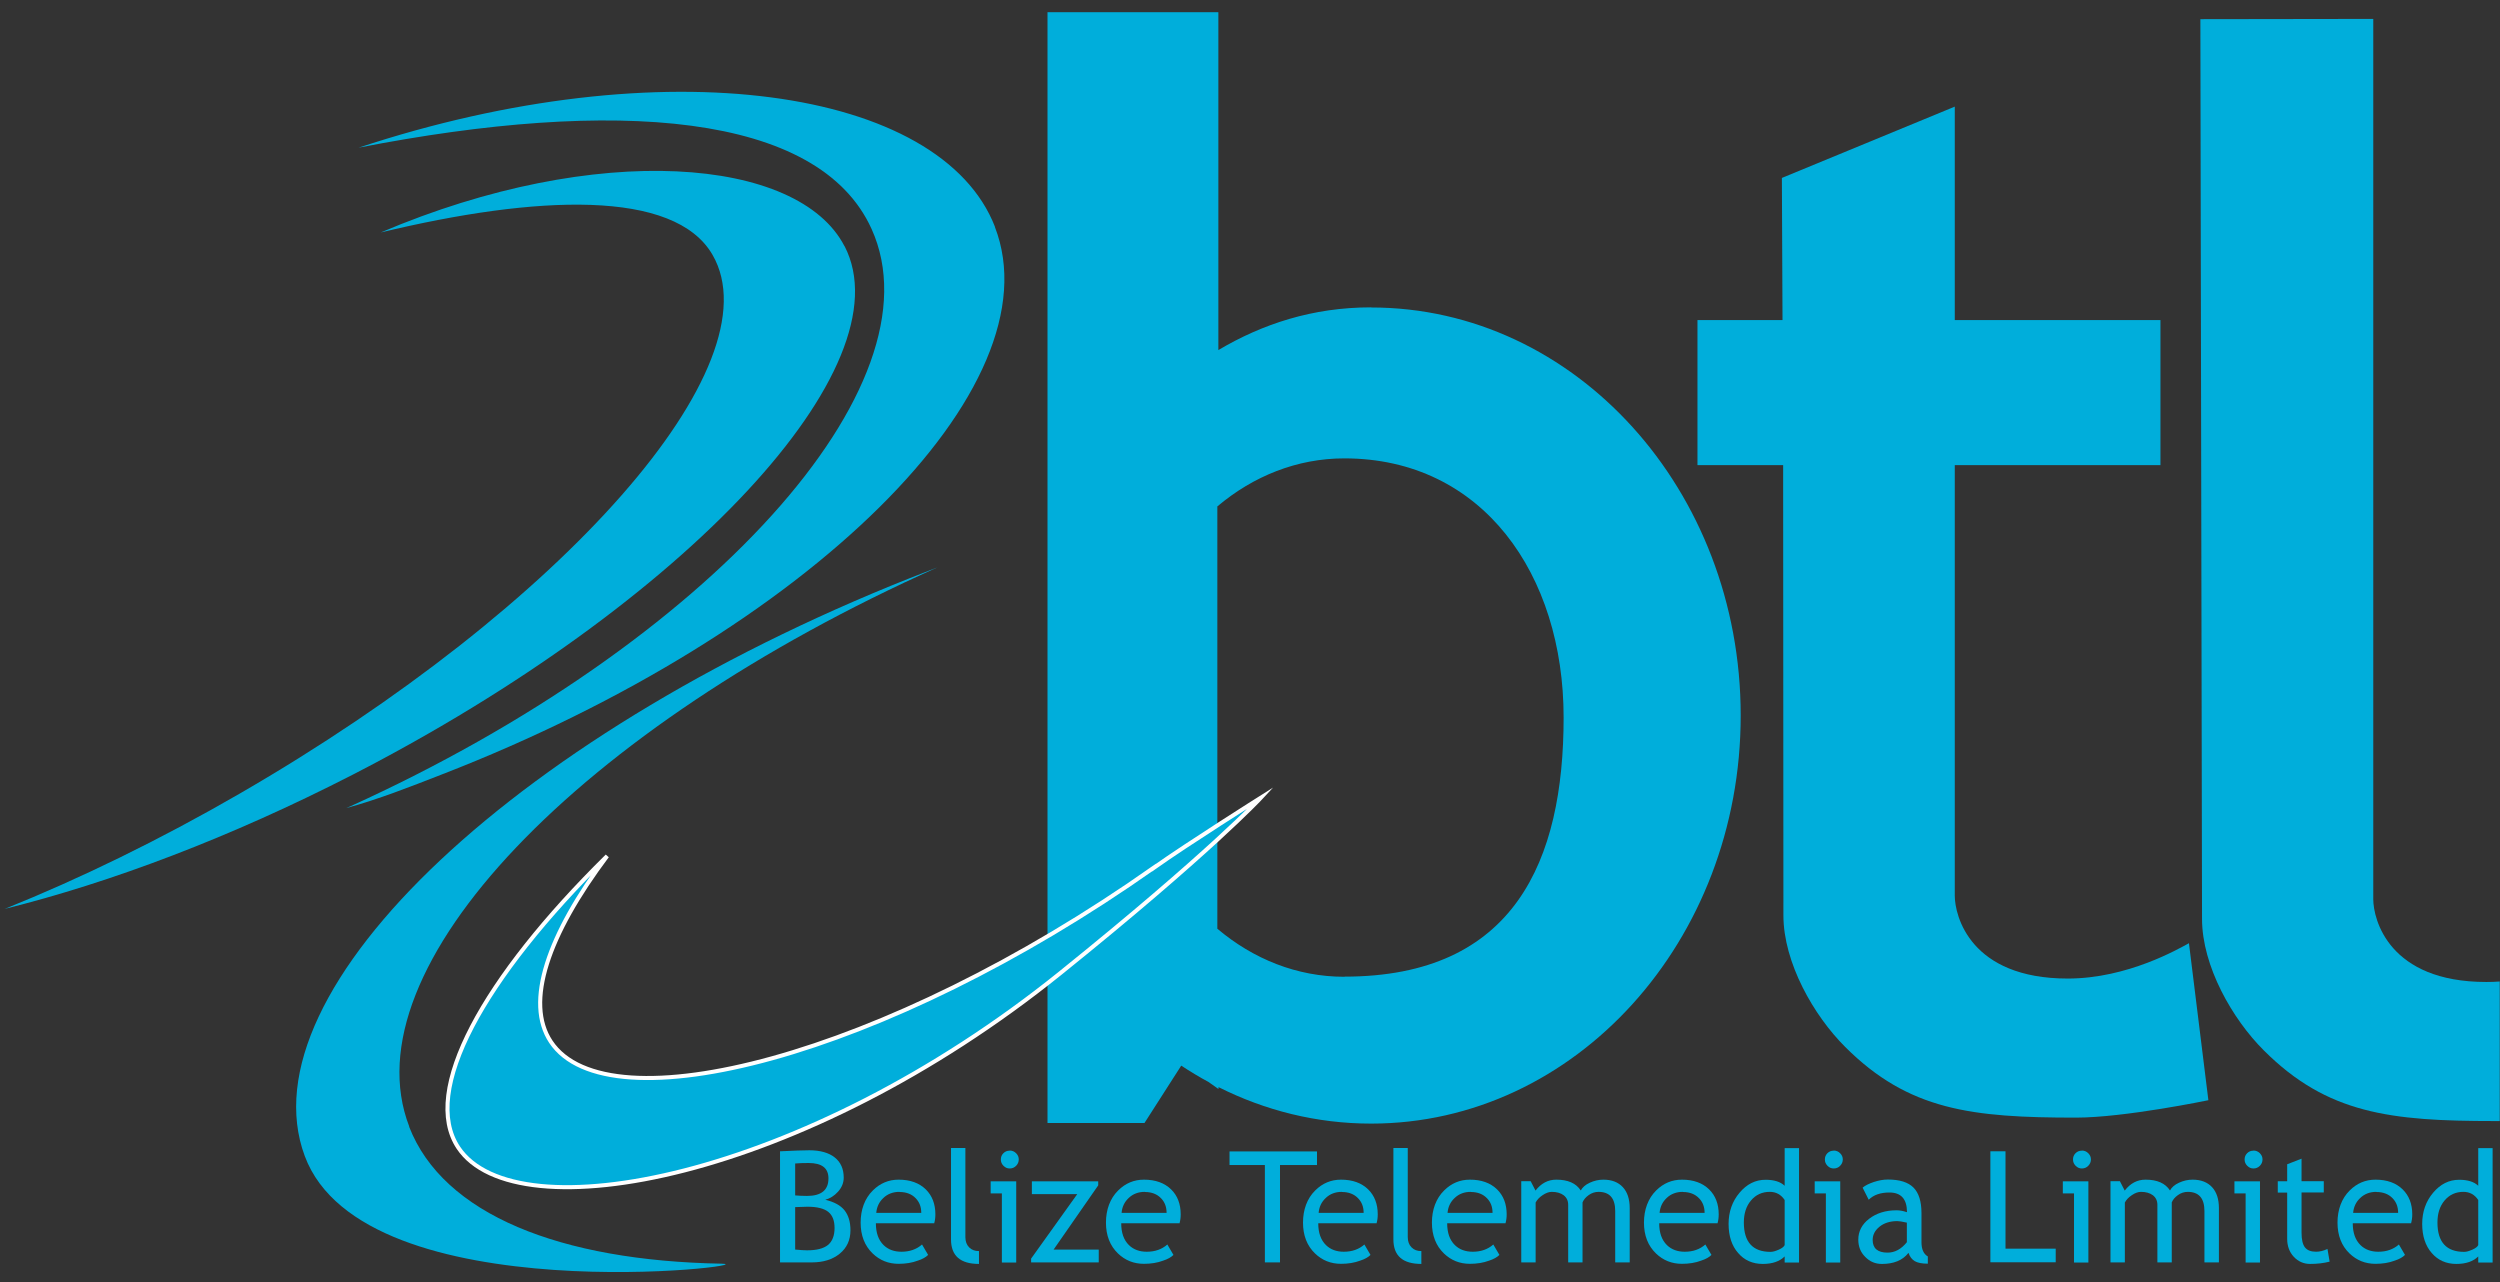
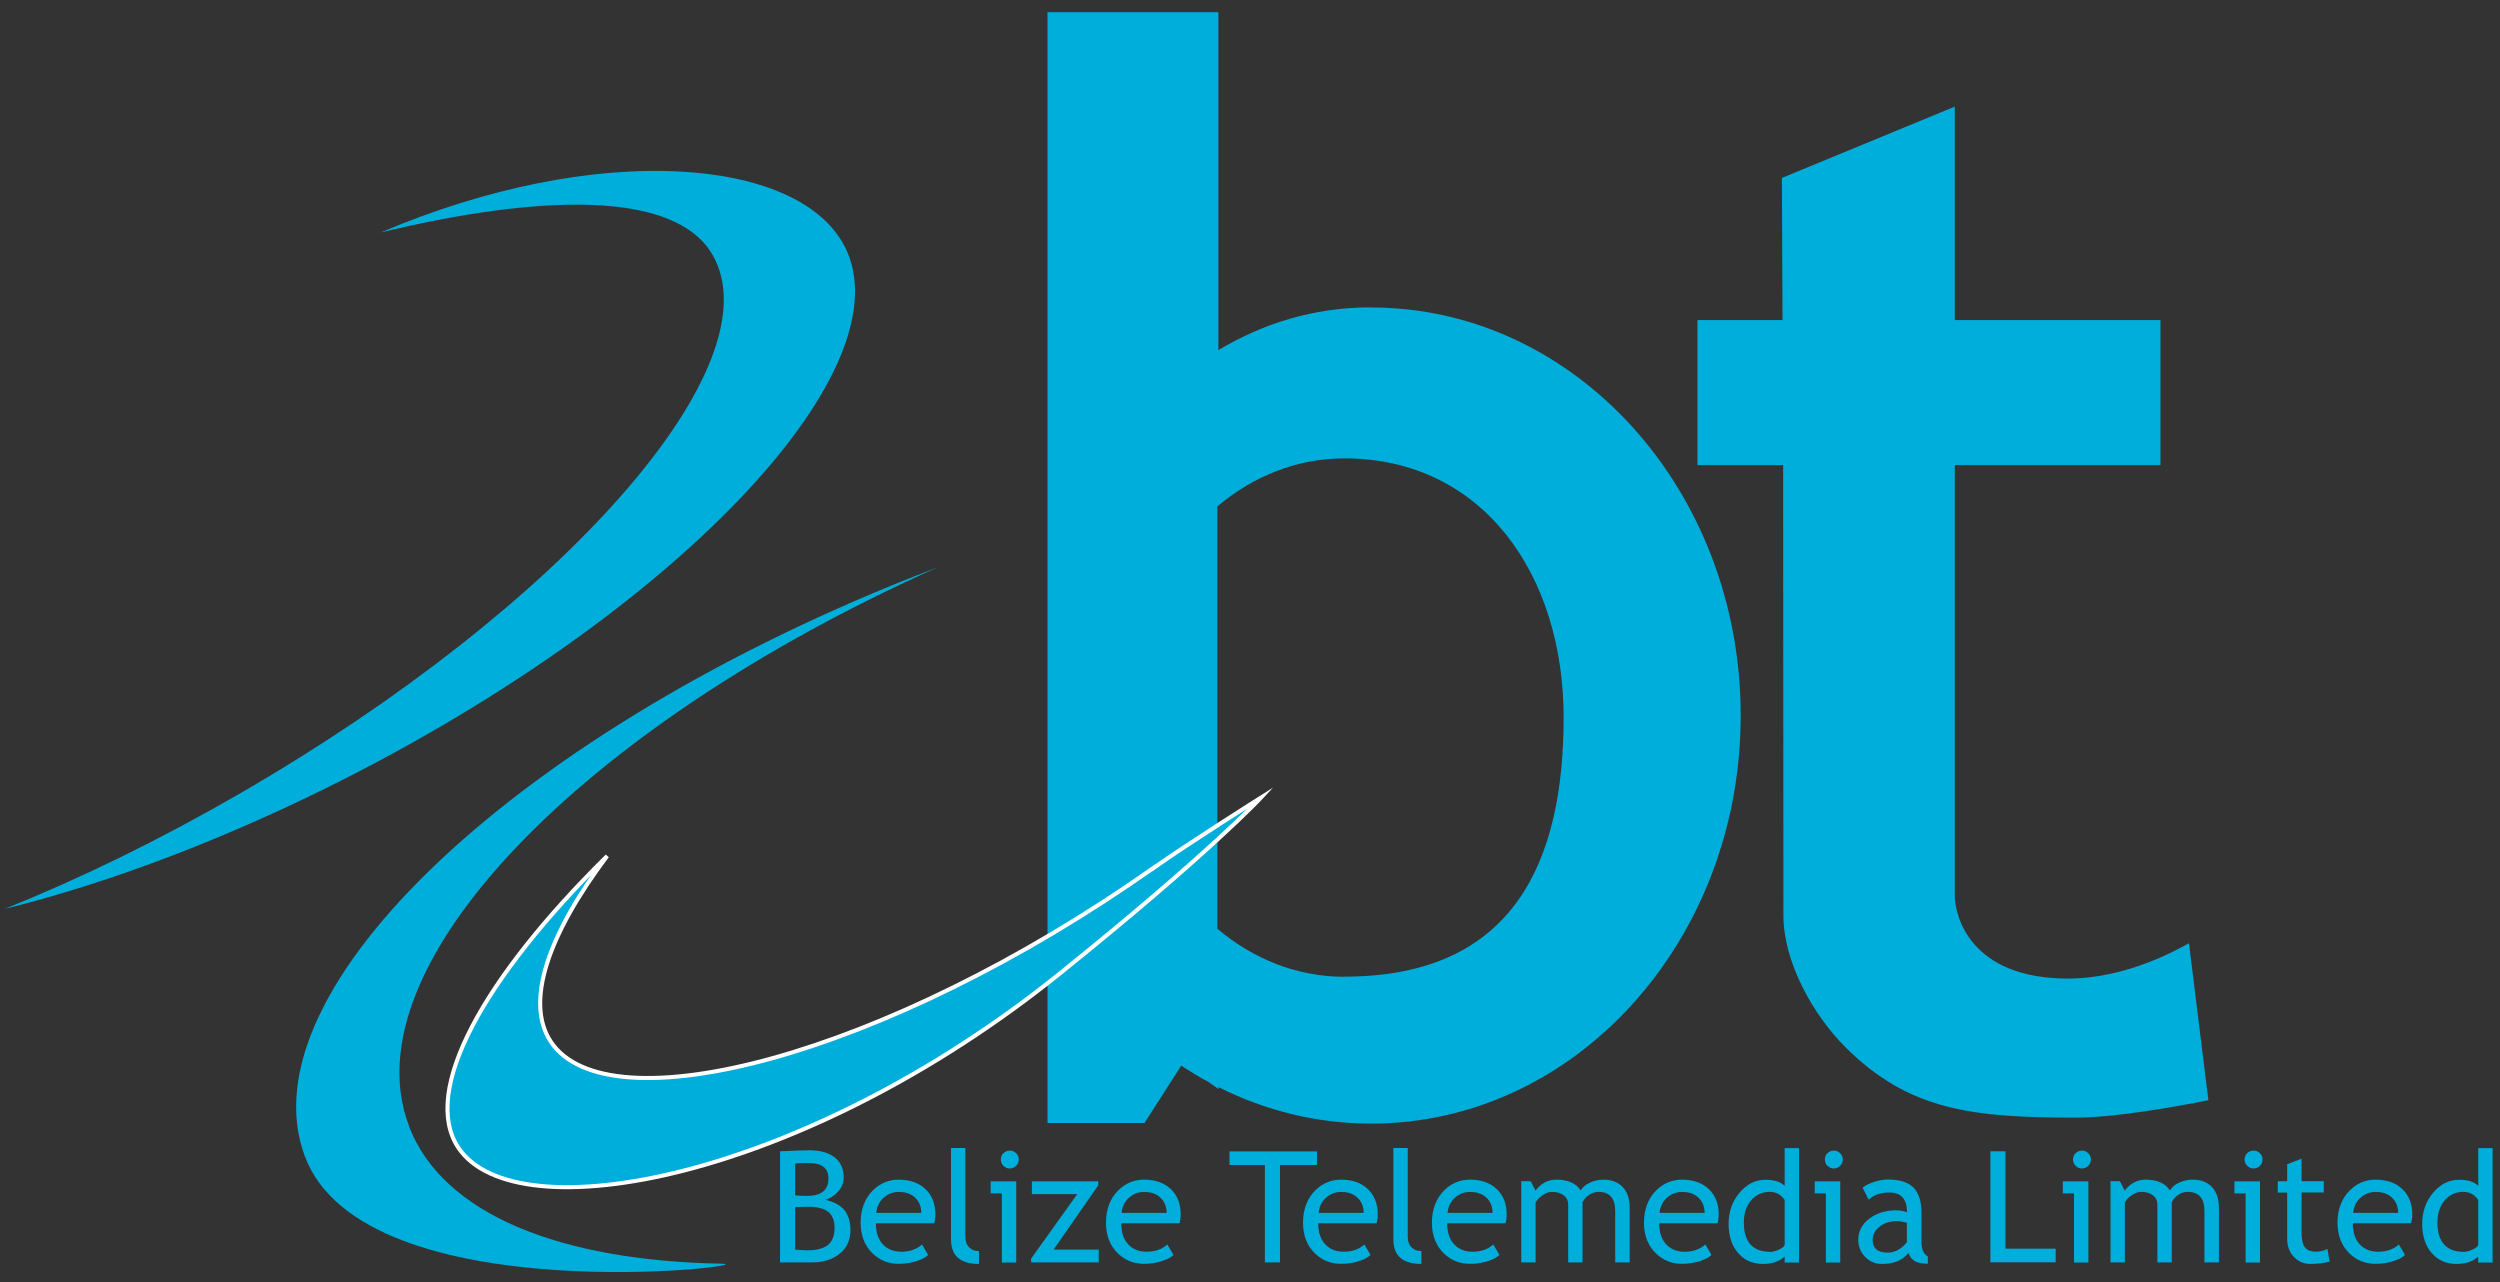
<svg xmlns="http://www.w3.org/2000/svg" width="154" height="79" viewBox="0 0 154 79" fill="none">
  <rect x="0" y="0" width="154" height="79" fill="#333333" stroke="none" />
  <path d="M52.021 15.166C49.194 9.677 36.79 8.643 23.454 14.32C33.047 12.01 41.551 11.642 43.892 15.699C47.808 22.48 34.762 37.335 14.754 48.893C9.821 51.743 4.927 54.124 0.291 55.988C6.845 54.359 14.23 51.571 21.732 47.718C42.271 37.155 55.842 22.582 52.028 15.166H52.021Z" fill="#00AEDB" />
-   <path d="M61.292 13.977C57.964 5.402 40.838 2.896 22.084 9.098C37.855 6.013 50.431 6.906 53.688 14.102C58.05 23.726 43.657 39.661 21.544 49.685C21.473 49.716 21.402 49.747 21.332 49.779C23.352 49.223 25.232 48.479 27.205 47.711C49.851 38.933 65.106 23.836 61.284 13.977H61.292Z" fill="#00AEDB" />
  <path d="M25.209 69.394C21.435 59.605 35.71 44.813 57.738 34.954C57.566 35.017 57.401 35.079 57.229 35.15C32.053 44.86 14.966 60.96 18.772 71.21C22.413 81.022 47.503 77.898 44.441 77.843C34.52 77.663 27.3 74.82 25.201 69.401L25.209 69.394Z" fill="#00AEDB" />
  <path d="M84.456 18.933C80.853 18.933 77.76 19.959 75.051 21.564V0.75H64.526V69.175H70.501L72.764 65.643C73.312 66.003 73.868 66.34 74.448 66.653L75.059 67.084V66.966C77.925 68.407 81.104 69.214 84.463 69.214C97.039 69.214 107.227 57.961 107.227 44.077C107.227 30.193 97.032 18.941 84.463 18.941L84.456 18.933ZM82.811 60.169C79.89 60.169 77.196 59.073 74.988 57.209V31.196C77.196 29.332 79.898 28.236 82.811 28.236C91.331 28.236 96.319 35.385 96.319 44.195C96.319 53.004 93.304 60.161 82.811 60.161V60.169Z" fill="#00AEDB" />
  <path d="M134.854 58.094C134.211 58.439 131.064 60.279 127.375 60.279C121.369 60.279 120.414 56.419 120.414 55.173V28.651H133.084V19.716H120.414V6.568L109.764 10.961L109.803 19.716H104.564V28.651H109.842V29.896C109.842 35.558 109.858 56.387 109.858 56.387C109.858 59.3 111.73 62.566 113.664 64.492C117.571 68.4 121.463 68.846 127.876 68.846C130.876 68.846 136.036 67.773 136.036 67.773C136.036 67.773 135.59 64.195 134.838 58.094H134.854Z" fill="#00AEDB" />
-   <path d="M154 60.459C153.726 60.483 153.444 60.49 153.154 60.49C147.148 60.49 146.193 56.63 146.193 55.385V1.165L135.543 1.181L135.645 56.599C135.645 59.512 137.516 62.777 139.45 64.703C143.358 68.611 147.25 69.057 153.663 69.057C153.765 69.057 153.875 69.057 153.984 69.057V60.459H154Z" fill="#00AEDB" />
  <path d="M50 77.764H48.05V70.92C48.88 70.881 49.483 70.857 49.851 70.857C50.524 70.857 51.049 71.006 51.417 71.296C51.785 71.586 51.973 72.001 51.973 72.541C51.973 72.862 51.855 73.152 51.621 73.41C51.386 73.669 51.119 73.833 50.837 73.904C51.378 74.037 51.777 74.248 52.02 74.553C52.263 74.859 52.388 75.266 52.388 75.783C52.388 76.386 52.169 76.864 51.73 77.224C51.292 77.584 50.712 77.764 50.008 77.764H50ZM48.982 71.672V73.637C49.177 73.653 49.42 73.669 49.71 73.669C50.595 73.669 51.033 73.308 51.033 72.588C51.033 71.954 50.626 71.641 49.812 71.641C49.498 71.641 49.224 71.648 48.974 71.672H48.982ZM48.982 74.366V76.973C49.303 77.004 49.545 77.02 49.718 77.02C50.305 77.02 50.728 76.911 51.002 76.691C51.268 76.472 51.409 76.12 51.409 75.642C51.409 75.196 51.284 74.867 51.026 74.655C50.767 74.444 50.336 74.334 49.741 74.334L48.989 74.358L48.982 74.366Z" fill="#00AEDB" />
  <path d="M57.556 75.353H53.954C53.954 75.94 54.111 76.387 54.432 76.7C54.714 76.974 55.082 77.107 55.528 77.107C56.037 77.107 56.46 76.958 56.797 76.661L57.173 77.303C57.032 77.444 56.828 77.561 56.538 77.655C56.186 77.788 55.787 77.851 55.356 77.851C54.73 77.851 54.197 77.639 53.751 77.209C53.265 76.739 53.015 76.105 53.015 75.314C53.015 74.523 53.265 73.826 53.766 73.333C54.213 72.886 54.745 72.667 55.356 72.667C56.069 72.667 56.625 72.871 57.032 73.27C57.423 73.654 57.619 74.171 57.619 74.805C57.619 75.001 57.596 75.181 57.549 75.345L57.556 75.353ZM55.403 73.419C55.011 73.419 54.675 73.544 54.408 73.802C54.15 74.045 54.009 74.351 53.978 74.711H56.75C56.75 74.351 56.64 74.053 56.413 73.818C56.17 73.56 55.834 73.427 55.411 73.427L55.403 73.419Z" fill="#00AEDB" />
  <path d="M58.582 76.355V70.717H59.467V76.206C59.467 76.472 59.545 76.684 59.702 76.84C59.858 76.997 60.054 77.067 60.305 77.067V77.858C59.154 77.858 58.582 77.357 58.582 76.347V76.355Z" fill="#00AEDB" />
  <path d="M61.715 77.765V73.513H61.025V72.769H62.599V77.773H61.715V77.765ZM62.2 70.874C62.349 70.874 62.482 70.929 62.592 71.038C62.701 71.148 62.756 71.273 62.756 71.422C62.756 71.571 62.701 71.704 62.592 71.814C62.482 71.923 62.357 71.978 62.2 71.978C62.043 71.978 61.926 71.923 61.816 71.814C61.707 71.704 61.652 71.579 61.652 71.422C61.652 71.266 61.707 71.14 61.809 71.038C61.918 70.929 62.043 70.882 62.192 70.882L62.2 70.874Z" fill="#00AEDB" />
  <path d="M64.909 76.974H67.682V77.764H63.516V77.53L66.358 73.559H63.563V72.769H67.65V73.019L64.902 76.974H64.909Z" fill="#00AEDB" />
  <path d="M72.669 75.353H69.067C69.067 75.94 69.223 76.387 69.544 76.7C69.826 76.974 70.194 77.107 70.641 77.107C71.15 77.107 71.573 76.958 71.909 76.661L72.285 77.303C72.144 77.444 71.941 77.561 71.651 77.655C71.298 77.788 70.899 77.851 70.468 77.851C69.842 77.851 69.309 77.639 68.863 77.209C68.377 76.739 68.127 76.105 68.127 75.314C68.127 74.523 68.377 73.826 68.879 73.333C69.325 72.886 69.858 72.667 70.468 72.667C71.181 72.667 71.737 72.871 72.144 73.27C72.536 73.654 72.731 74.171 72.731 74.805C72.731 75.001 72.708 75.181 72.661 75.345L72.669 75.353ZM70.515 73.419C70.124 73.419 69.787 73.544 69.521 73.802C69.262 74.045 69.121 74.351 69.09 74.711H71.862C71.862 74.351 71.753 74.053 71.525 73.818C71.283 73.56 70.946 73.427 70.523 73.427L70.515 73.419Z" fill="#00AEDB" />
  <path d="M78.848 71.766V77.764H77.916V71.766H75.739V70.928H81.127V71.766H78.856H78.848Z" fill="#00AEDB" />
  <path d="M84.806 75.353H81.204C81.204 75.94 81.361 76.387 81.682 76.7C81.964 76.974 82.332 77.107 82.778 77.107C83.287 77.107 83.71 76.958 84.047 76.661L84.423 77.303C84.282 77.444 84.078 77.561 83.788 77.655C83.436 77.788 83.037 77.851 82.606 77.851C81.98 77.851 81.447 77.639 81.001 77.209C80.515 76.739 80.265 76.105 80.265 75.314C80.265 74.523 80.515 73.826 81.016 73.333C81.463 72.886 81.995 72.667 82.606 72.667C83.319 72.667 83.875 72.871 84.282 73.27C84.673 73.654 84.869 74.171 84.869 74.805C84.869 75.001 84.846 75.181 84.799 75.345L84.806 75.353ZM82.653 73.419C82.261 73.419 81.925 73.544 81.659 73.802C81.4 74.045 81.259 74.351 81.228 74.711H84C84 74.351 83.89 74.053 83.663 73.818C83.42 73.56 83.084 73.427 82.661 73.427L82.653 73.419Z" fill="#00AEDB" />
  <path d="M85.833 76.355V70.717H86.718V76.206C86.718 76.472 86.796 76.684 86.953 76.84C87.109 76.997 87.305 77.067 87.556 77.067V77.858C86.405 77.858 85.833 77.357 85.833 76.347V76.355Z" fill="#00AEDB" />
  <path d="M92.748 75.353H89.146C89.146 75.94 89.302 76.387 89.623 76.7C89.905 76.974 90.273 77.107 90.72 77.107C91.229 77.107 91.652 76.958 91.988 76.661L92.364 77.303C92.223 77.444 92.02 77.561 91.73 77.655C91.377 77.788 90.978 77.851 90.547 77.851C89.921 77.851 89.388 77.639 88.942 77.209C88.457 76.739 88.206 76.105 88.206 75.314C88.206 74.523 88.457 73.826 88.958 73.333C89.404 72.886 89.937 72.667 90.547 72.667C91.26 72.667 91.816 72.871 92.223 73.27C92.615 73.654 92.811 74.171 92.811 74.805C92.811 75.001 92.787 75.181 92.74 75.345L92.748 75.353ZM90.594 73.419C90.203 73.419 89.866 73.544 89.6 73.802C89.341 74.045 89.201 74.351 89.169 74.711H91.941C91.941 74.351 91.832 74.053 91.605 73.818C91.362 73.56 91.025 73.427 90.602 73.427L90.594 73.419Z" fill="#00AEDB" />
  <path d="M99.497 77.765V74.601C99.497 73.81 99.152 73.419 98.471 73.419C98.26 73.419 98.056 73.481 97.868 73.615C97.68 73.748 97.555 73.896 97.484 74.069V77.765H96.6V74.21C96.6 73.967 96.505 73.771 96.325 73.63C96.138 73.489 95.895 73.419 95.589 73.419C95.409 73.419 95.221 73.489 95.025 73.622C94.822 73.755 94.681 73.912 94.595 74.076V77.765H93.71V72.761H94.289L94.587 73.34C94.932 72.894 95.354 72.667 95.871 72.667C96.584 72.667 97.085 72.886 97.375 73.333C97.477 73.145 97.657 72.98 97.931 72.855C98.205 72.73 98.479 72.667 98.769 72.667C99.285 72.667 99.685 72.824 99.967 73.129C100.249 73.434 100.39 73.865 100.39 74.421V77.765H99.505H99.497Z" fill="#00AEDB" />
  <path d="M105.809 75.353H102.207C102.207 75.94 102.364 76.387 102.685 76.7C102.967 76.974 103.335 77.107 103.781 77.107C104.29 77.107 104.713 76.958 105.05 76.661L105.426 77.303C105.285 77.444 105.081 77.561 104.791 77.655C104.439 77.788 104.04 77.851 103.609 77.851C102.982 77.851 102.45 77.639 102.004 77.209C101.518 76.739 101.268 76.105 101.268 75.314C101.268 74.523 101.518 73.826 102.019 73.333C102.466 72.886 102.998 72.667 103.609 72.667C104.322 72.667 104.878 72.871 105.285 73.27C105.676 73.654 105.872 74.171 105.872 74.805C105.872 75.001 105.849 75.181 105.802 75.345L105.809 75.353ZM103.656 73.419C103.264 73.419 102.928 73.544 102.661 73.802C102.403 74.045 102.262 74.351 102.231 74.711H105.003C105.003 74.351 104.893 74.053 104.666 73.818C104.423 73.56 104.087 73.427 103.664 73.427L103.656 73.419Z" fill="#00AEDB" />
  <path d="M109.935 77.764V77.396C109.629 77.702 109.175 77.858 108.588 77.858C107.961 77.858 107.452 77.631 107.069 77.185C106.677 76.739 106.481 76.136 106.481 75.392C106.481 74.648 106.709 73.998 107.155 73.473C107.601 72.941 108.134 72.674 108.76 72.674C109.277 72.674 109.669 72.792 109.935 73.043V70.725H110.82V77.772H109.935V77.764ZM109.935 73.919C109.708 73.583 109.402 73.418 109.019 73.418C108.541 73.418 108.157 73.599 107.86 73.951C107.562 74.303 107.421 74.757 107.421 75.306C107.421 76.511 107.969 77.115 109.066 77.115C109.207 77.115 109.371 77.067 109.567 76.981C109.763 76.895 109.888 76.801 109.935 76.699V73.927V73.919Z" fill="#00AEDB" />
  <path d="M112.474 77.765V73.513H111.785V72.769H113.359V77.773H112.474V77.765ZM112.96 70.874C113.109 70.874 113.242 70.929 113.351 71.038C113.461 71.148 113.516 71.273 113.516 71.422C113.516 71.571 113.461 71.704 113.351 71.814C113.242 71.923 113.116 71.978 112.96 71.978C112.803 71.978 112.686 71.923 112.576 71.814C112.466 71.704 112.412 71.579 112.412 71.422C112.412 71.266 112.466 71.14 112.568 71.038C112.678 70.929 112.803 70.882 112.952 70.882L112.96 70.874Z" fill="#00AEDB" />
  <path d="M117.548 77.193C117.196 77.639 116.648 77.859 115.919 77.859C115.528 77.859 115.183 77.718 114.901 77.428C114.612 77.146 114.471 76.786 114.471 76.363C114.471 75.854 114.69 75.423 115.136 75.079C115.583 74.734 116.146 74.554 116.836 74.554C117.024 74.554 117.235 74.593 117.47 74.672C117.47 73.865 117.11 73.458 116.389 73.458C115.833 73.458 115.41 73.607 115.113 73.904L114.737 73.16C114.901 73.019 115.136 72.91 115.434 72.808C115.731 72.714 116.013 72.659 116.287 72.659C117.016 72.659 117.54 72.824 117.869 73.153C118.198 73.481 118.363 74.006 118.363 74.727V76.52C118.363 76.958 118.496 77.248 118.754 77.397V77.843C118.394 77.843 118.12 77.788 117.948 77.686C117.775 77.585 117.642 77.412 117.564 77.177L117.548 77.193ZM117.462 75.314C117.18 75.251 116.984 75.22 116.875 75.22C116.428 75.22 116.06 75.337 115.778 75.564C115.497 75.791 115.356 76.066 115.356 76.379C115.356 76.896 115.661 77.162 116.272 77.162C116.718 77.162 117.117 76.95 117.462 76.52V75.314Z" fill="#00AEDB" />
  <path d="M122.607 77.764V70.92H123.539V76.918H126.632V77.756H122.607V77.764Z" fill="#00AEDB" />
  <path d="M127.759 77.765V73.513H127.07V72.769H128.644V77.773H127.759V77.765ZM128.245 70.874C128.394 70.874 128.527 70.929 128.636 71.038C128.746 71.148 128.801 71.273 128.801 71.422C128.801 71.571 128.746 71.704 128.636 71.814C128.527 71.923 128.402 71.978 128.245 71.978C128.088 71.978 127.971 71.923 127.861 71.814C127.752 71.704 127.697 71.579 127.697 71.422C127.697 71.266 127.752 71.14 127.853 71.038C127.963 70.929 128.088 70.882 128.237 70.882L128.245 70.874Z" fill="#00AEDB" />
  <path d="M135.793 77.765V74.601C135.793 73.81 135.448 73.419 134.767 73.419C134.555 73.419 134.352 73.481 134.164 73.615C133.976 73.748 133.851 73.896 133.78 74.069V77.765H132.895V74.21C132.895 73.967 132.801 73.771 132.621 73.63C132.433 73.489 132.191 73.419 131.885 73.419C131.705 73.419 131.517 73.489 131.321 73.622C131.118 73.755 130.977 73.912 130.891 74.076V77.765H130.006V72.761H130.585L130.883 73.34C131.227 72.894 131.65 72.667 132.167 72.667C132.88 72.667 133.381 72.886 133.671 73.333C133.772 73.145 133.953 72.98 134.227 72.855C134.501 72.73 134.775 72.667 135.064 72.667C135.581 72.667 135.981 72.824 136.263 73.129C136.544 73.434 136.685 73.865 136.685 74.421V77.765H135.801H135.793Z" fill="#00AEDB" />
  <path d="M138.33 77.765V73.513H137.641V72.769H139.215V77.773H138.33V77.765ZM138.815 70.874C138.964 70.874 139.097 70.929 139.207 71.038C139.316 71.148 139.371 71.273 139.371 71.422C139.371 71.571 139.316 71.704 139.207 71.814C139.097 71.923 138.972 71.978 138.815 71.978C138.659 71.978 138.541 71.923 138.432 71.814C138.322 71.704 138.267 71.579 138.267 71.422C138.267 71.266 138.322 71.14 138.424 71.038C138.533 70.929 138.659 70.882 138.807 70.882L138.815 70.874Z" fill="#00AEDB" />
  <path d="M140.89 73.465H140.311V72.768H140.89V71.719L141.775 71.374V72.76H143.145V73.457H141.775V75.939C141.775 76.362 141.845 76.66 141.986 76.84C142.127 77.02 142.354 77.106 142.668 77.106C142.895 77.106 143.13 77.051 143.372 76.934L143.505 77.717C143.137 77.811 142.738 77.858 142.3 77.858C141.908 77.858 141.571 77.709 141.297 77.419C141.023 77.122 140.89 76.754 140.89 76.307V73.465Z" fill="#00AEDB" />
  <path d="M148.532 75.353H144.93C144.93 75.94 145.087 76.387 145.408 76.7C145.689 76.974 146.058 77.107 146.504 77.107C147.013 77.107 147.436 76.958 147.772 76.661L148.148 77.303C148.007 77.444 147.804 77.561 147.514 77.655C147.162 77.788 146.762 77.851 146.332 77.851C145.705 77.851 145.173 77.639 144.726 77.209C144.241 76.739 143.99 76.105 143.99 75.314C143.99 74.523 144.241 73.826 144.742 73.333C145.188 72.886 145.721 72.667 146.332 72.667C147.044 72.667 147.6 72.871 148.007 73.27C148.399 73.654 148.595 74.171 148.595 74.805C148.595 75.001 148.571 75.181 148.524 75.345L148.532 75.353ZM146.379 73.419C145.987 73.419 145.65 73.544 145.384 73.802C145.126 74.045 144.985 74.351 144.953 74.711H147.725C147.725 74.351 147.616 74.053 147.389 73.818C147.146 73.56 146.809 73.427 146.386 73.427L146.379 73.419Z" fill="#00AEDB" />
  <path d="M152.66 77.764V77.396C152.355 77.702 151.901 77.858 151.313 77.858C150.687 77.858 150.178 77.631 149.794 77.185C149.403 76.739 149.207 76.136 149.207 75.392C149.207 74.648 149.434 73.998 149.88 73.473C150.327 72.941 150.859 72.674 151.486 72.674C152.003 72.674 152.394 72.792 152.66 73.043V70.725H153.545V77.772H152.66V77.764ZM152.66 73.919C152.433 73.583 152.128 73.418 151.744 73.418C151.267 73.418 150.883 73.599 150.585 73.951C150.288 74.303 150.147 74.757 150.147 75.306C150.147 76.511 150.695 77.115 151.791 77.115C151.932 77.115 152.097 77.067 152.292 76.981C152.488 76.895 152.613 76.801 152.66 76.699V73.927V73.919Z" fill="#00AEDB" />
  <path d="M71.073 53.45C54.441 65.165 37.441 69.456 33.932 64.171C32.319 61.743 33.752 57.593 37.401 52.73C29.751 60.271 25.922 67.217 28.232 70.694C31.779 76.019 49.469 72.698 65.318 59.942C74.55 52.511 77.683 49.128 77.683 49.128C77.683 49.128 73.196 51.955 71.073 53.458V53.45Z" fill="#00AEDB" stroke="white" stroke-width="0.25" stroke-miterlimit="10" />
</svg>